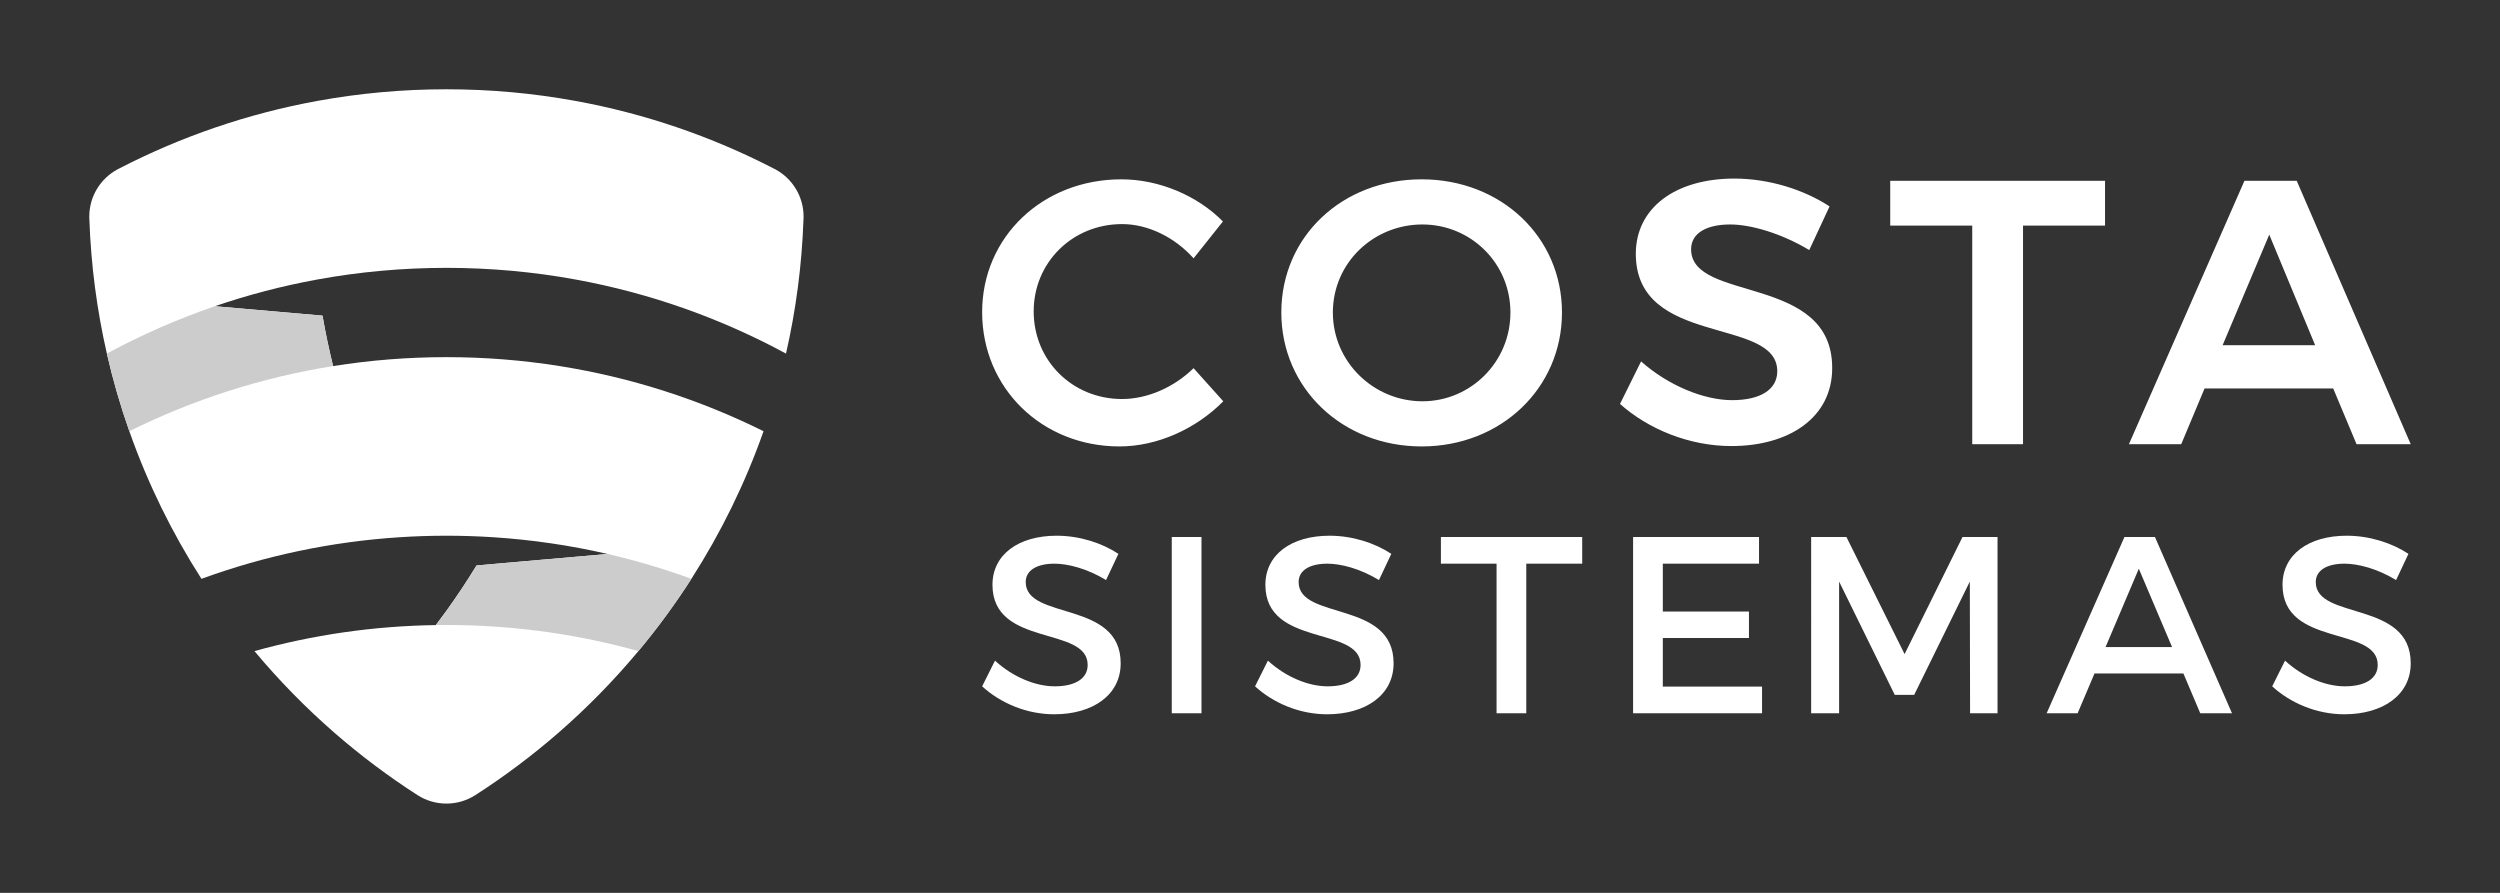
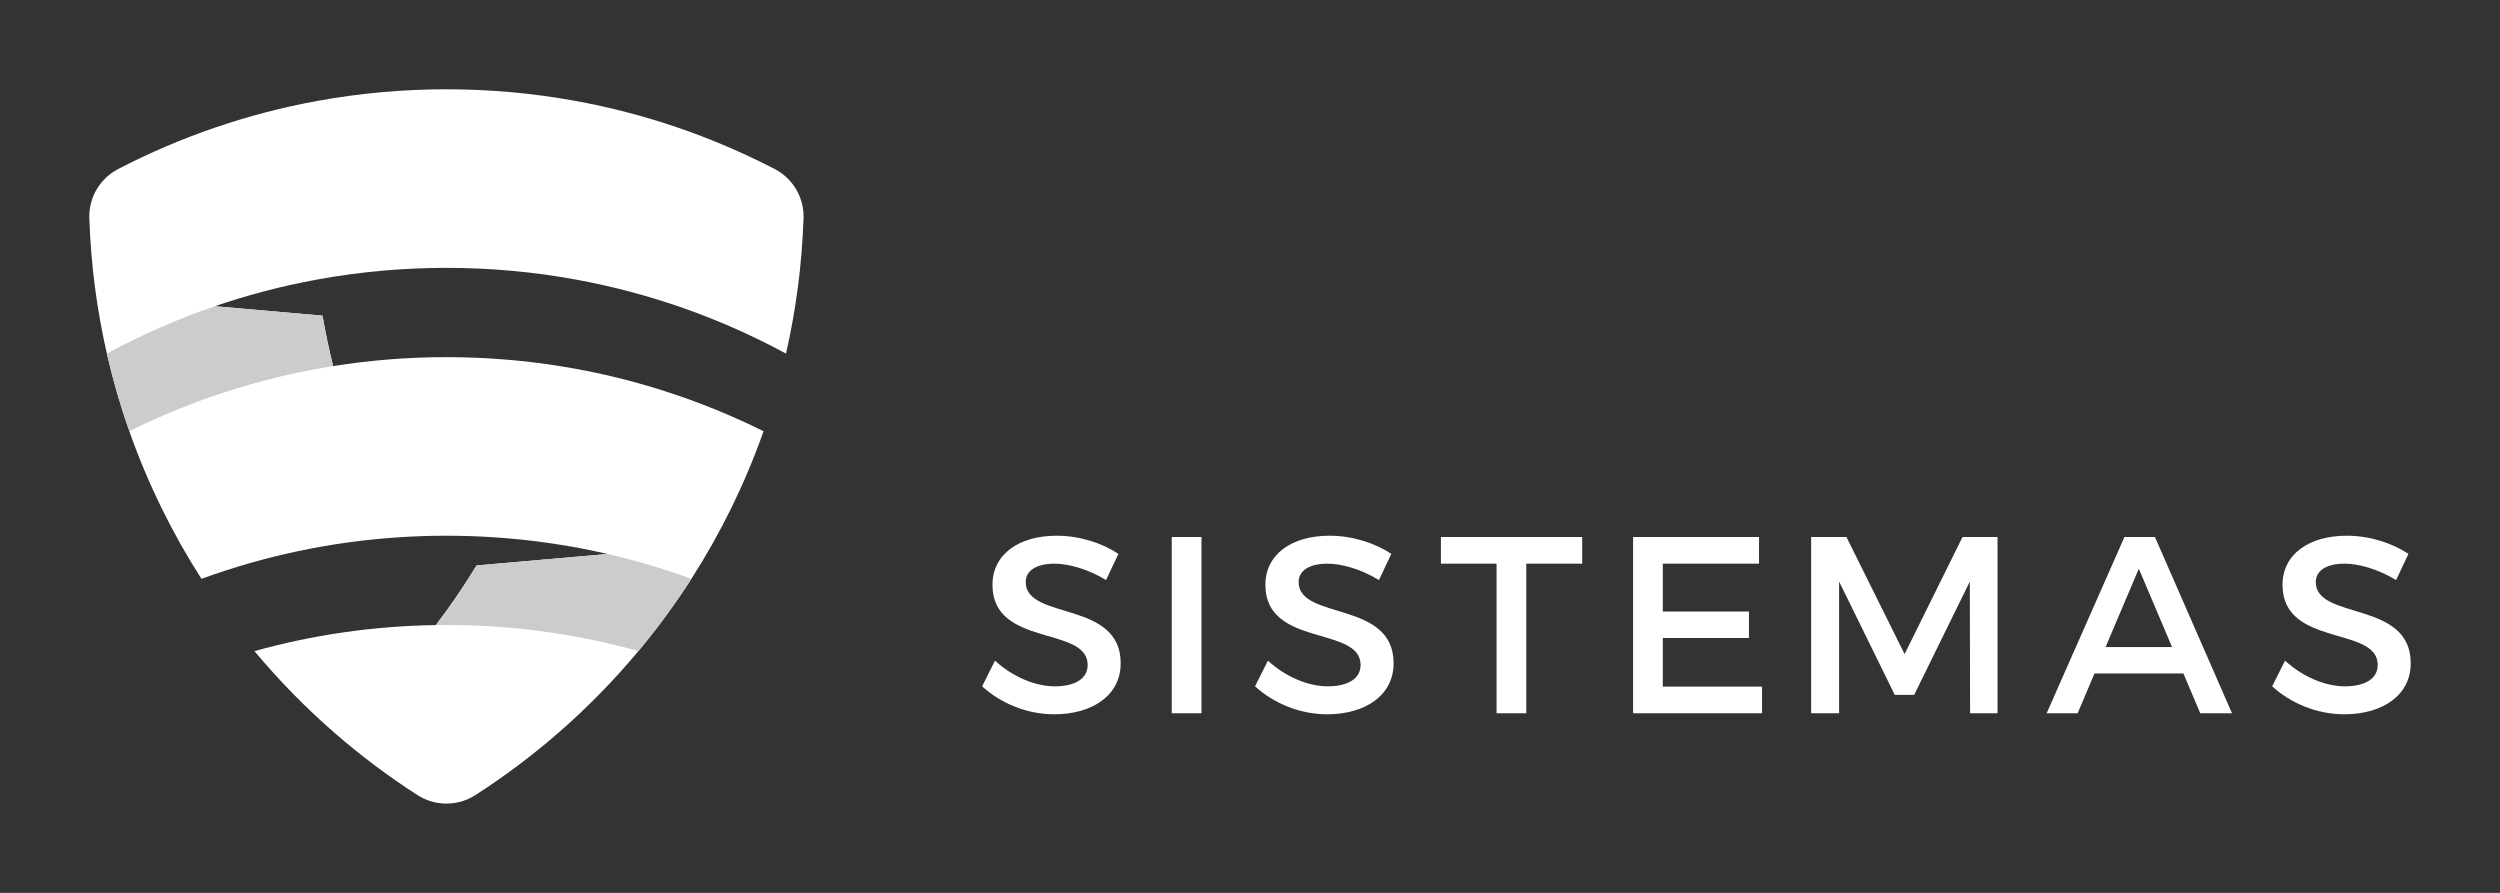
<svg xmlns="http://www.w3.org/2000/svg" id="Capa_1" x="0px" y="0px" width="2800px" height="1000px" viewBox="0 0 2800 1000" xml:space="preserve">
  <rect x="0" y="0" width="2800" height="1000" fill="#333333" stroke="none" />
  <g>
    <g>
-       <path fill="#FFFFFF" d="M1256.742,250.984c-55.619,0-99.02,42.977-99.02,97.752c0,55.197,43.4,98.174,99.02,98.174 c28.23,0,58.145-13.061,80.055-34.551l33.287,37.078C1339.746,480.195,1296.348,500,1253.793,500 C1166.994,500,1100,434.691,1100,349.578c0-84.27,67.836-148.734,155.898-148.734c42.133,0,85.111,18.117,113.764,47.191 l-32.865,41.293C1315.73,265.73,1285.814,250.984,1256.742,250.984z M1749.41,350c0,84.691-68.26,150-157.164,150 c-88.906,0-157.162-65.309-157.162-150c0-85.113,68.256-149.156,157.162-149.156C1681.15,200.844,1749.41,265.309,1749.41,350z M1492.809,350c0,55.619,45.926,99.438,100.281,99.438c53.932,0,98.592-43.818,98.592-99.438c0-55.617-44.66-98.596-98.592-98.596 C1538.313,251.404,1492.809,294.383,1492.809,350z M1937.863,251.404c-26.545,0-43.82,9.691-43.82,27.811 c0,59.832,158.428,27.387,158.006,133.145c0,55.197-48.033,87.219-112.92,87.219c-47.193,0-93.119-18.961-124.719-47.191 l23.594-47.611c30.336,26.967,70.365,43.398,101.967,43.398s50.561-11.797,50.561-32.443c0-61.516-158.426-26.545-158.426-131.461 c0-51.404,44.242-84.27,110.393-84.27c39.186,0,78.371,12.641,106.602,31.182l-22.752,48.875 C1994.746,261.096,1960.617,251.404,1937.863,251.404z M2357.641,202.527v50.141h-91.855v244.805h-56.881V252.668h-91.854v-50.141 H2357.641z M2613.203,435.113h-144.102l-26.125,62.359h-58.566l129.354-294.945h58.568L2700,497.473h-60.674L2613.203,435.113z M2592.979,386.656l-51.406-123.875l-52.246,123.875H2592.979z" />
      <path fill="#FFFFFF" d="M1180.957,631.313c-19.461,0-32.156,7.334-32.156,20.592c0,43.158,106.629,20.027,106.348,91.113 c0,35.262-31.031,56.982-74.473,56.982c-31.027,0-60.367-12.695-80.676-31.313l14.387-28.771 c20.309,18.617,45.697,28.771,66.854,28.771c23.131,0,36.953-8.744,36.953-23.977c0-44.006-106.627-19.465-106.627-89.703 c0-33.852,29.055-55.008,71.93-55.008c25.672,0,50.777,8.18,69.113,20.311l-13.824,29.338 C1217.348,636.672,1195.91,631.313,1180.957,631.313z M1345.662,601.41v197.461h-33.285V601.41H1345.662z M1486.621,631.313 c-19.465,0-32.158,7.334-32.158,20.592c0,43.158,106.629,20.027,106.348,91.113c0,35.262-31.031,56.982-74.471,56.982 c-31.031,0-60.367-12.695-80.678-31.313l14.387-28.771c20.311,18.617,45.697,28.771,66.854,28.771 c23.133,0,36.953-8.744,36.953-23.977c0-44.006-106.627-19.465-106.627-89.703c0-33.852,29.055-55.008,71.932-55.008 c25.67,0,50.775,8.18,69.111,20.311l-13.822,29.338C1523.01,636.672,1501.572,631.313,1486.621,631.313z M1772.063,601.41v29.902 h-62.623v167.559h-33.287V631.313h-62.34V601.41H1772.063z M1970.107,601.41v29.902H1862.35v53.596h96.475v29.619h-96.475v54.443 h111.143v29.9h-144.43V601.41H1970.107z M2067.984,601.41l65.16,131.172l64.881-131.172h39.209v197.461h-30.746l-0.281-147.531 l-62.342,126.939h-21.721l-62.342-126.939v147.531h-31.311V601.41H2067.984z M2445.41,754.301h-99.578l-18.9,44.57h-34.697 l87.164-197.461h34.135l86.318,197.461h-35.543L2445.41,754.301z M2432.715,724.682l-37.234-87.729l-37.238,87.729H2432.715z M2625.811,631.313c-19.463,0-32.158,7.334-32.158,20.592c0,43.158,106.629,20.027,106.348,91.113 c0,35.262-31.031,56.982-74.473,56.982c-31.027,0-60.367-12.695-80.676-31.313l14.387-28.771 c20.309,18.617,45.697,28.771,66.854,28.771c23.131,0,36.955-8.744,36.955-23.977c0-44.006-106.629-19.465-106.629-89.703 c0-33.852,29.055-55.008,71.93-55.008c25.672,0,50.777,8.18,69.113,20.311l-13.824,29.338 C2662.199,636.672,2640.762,631.313,2625.811,631.313z" />
    </g>
    <g>
      <g>
        <g>
          <path fill-rule="evenodd" clip-rule="evenodd" fill="#FFFFFF" d="M868.59,189.789c-0.07-0.039-0.148-0.09-0.24-0.129 c-0.67-0.34-1.33-0.691-2-1.029c-0.119-0.061-0.23-0.111-0.34-0.17c-68.891-35.52-143.6-61.311-222.318-75.58 C597.08,104.42,549.059,100,500,100c-49.051,0-97.07,4.42-143.691,12.871C277.4,127.18,202.51,153.07,133.48,188.719 c-0.512,0.262-1.02,0.521-1.531,0.781c-0.16,0.08-0.309,0.16-0.459,0.24c-18.75,10.15-31.49,29.99-31.49,52.811 c0,0.299,0,0.609,0.01,0.91c0.021,0.82,0.049,1.629,0.09,2.449c1.811,51.42,8.49,101.6,19.58,150.1 c0.008-0.004,0.016-0.01,0.023-0.012c6.777,29.643,15.203,58.658,25.168,86.947c-0.01,0.004-0.021,0.01-0.031,0.016 c20.609,58.52,47.852,113.939,80.801,165.328c70.039-25.57,144.66-41.639,222.301-46.619C465.15,600.559,482.51,600,500,600 s34.85,0.559,52.059,1.67c43.871,2.814,86.775,9.17,128.436,18.779l-146.754,12.84c-10.613,17.387-21.871,34.334-33.74,50.811 c-2.186,3.039-7.598,10.271-11.896,15.994c-70.27,1.016-138.34,11.104-203.104,29.137c27.51,32.969,57.609,63.68,90,91.84 c29.07,25.27,59.98,48.469,92.5,69.381l0.24,0.148c9.309,5.951,20.381,9.4,32.26,9.4c11.9,0,23-3.469,32.33-9.449 c32.58-20.93,63.549-44.17,92.67-69.48c32.391-28.16,62.49-58.871,90-91.84c-0.008-0.004-0.018-0.004-0.027-0.008 c21.414-25.668,41.244-52.703,59.355-80.945c0.01,0.006,0.021,0.008,0.031,0.012c32.949-51.389,60.189-106.809,80.801-165.328 C784.4,447.85,707.711,422.9,626.99,410.02C585.629,403.43,543.211,400,500,400c-43.172,0-85.557,3.424-126.883,10.004 c-4.422-18.047-8.768-38.139-11.918-56.484L240.66,342.973c37.057-12.691,75.342-22.738,114.629-29.914 C402.23,304.48,450.59,300,500,300s97.781,4.48,144.711,13.059c83.828,15.313,163.098,43.691,235.609,82.961 c11.09-48.5,17.77-98.689,19.58-150.109c0.041-0.82,0.068-1.629,0.09-2.449c0.01-0.301,0.01-0.611,0.01-0.91 C900,219.77,887.301,199.951,868.59,189.789z" />
        </g>
      </g>
      <path fill-rule="evenodd" clip-rule="evenodd" fill="#CCCCCC" d="M240.66,342.973c-42.014,14.389-82.449,32.178-120.98,53.037 c6.77,29.641,15.191,58.66,25.16,86.951C215.6,447.85,292.289,422.9,373.01,410.02c-4.602-18.584-8.535-37.43-11.811-56.5 L240.66,342.973z" />
      <path fill-rule="evenodd" clip-rule="evenodd" fill="#CCCCCC" d="M680.494,620.449l-146.754,12.84 c-10.613,17.387-21.871,34.334-33.74,50.811c-3.871,5.381-7.809,10.709-11.809,15.99c3.93-0.059,7.867-0.09,11.809-0.09 s7.879,0.031,11.809,0.09C582.109,701.1,650.211,711.191,715,729.23c21.41-25.672,41.25-52.691,59.359-80.941 C743.895,637.168,712.563,627.846,680.494,620.449z" />
    </g>
  </g>
</svg>